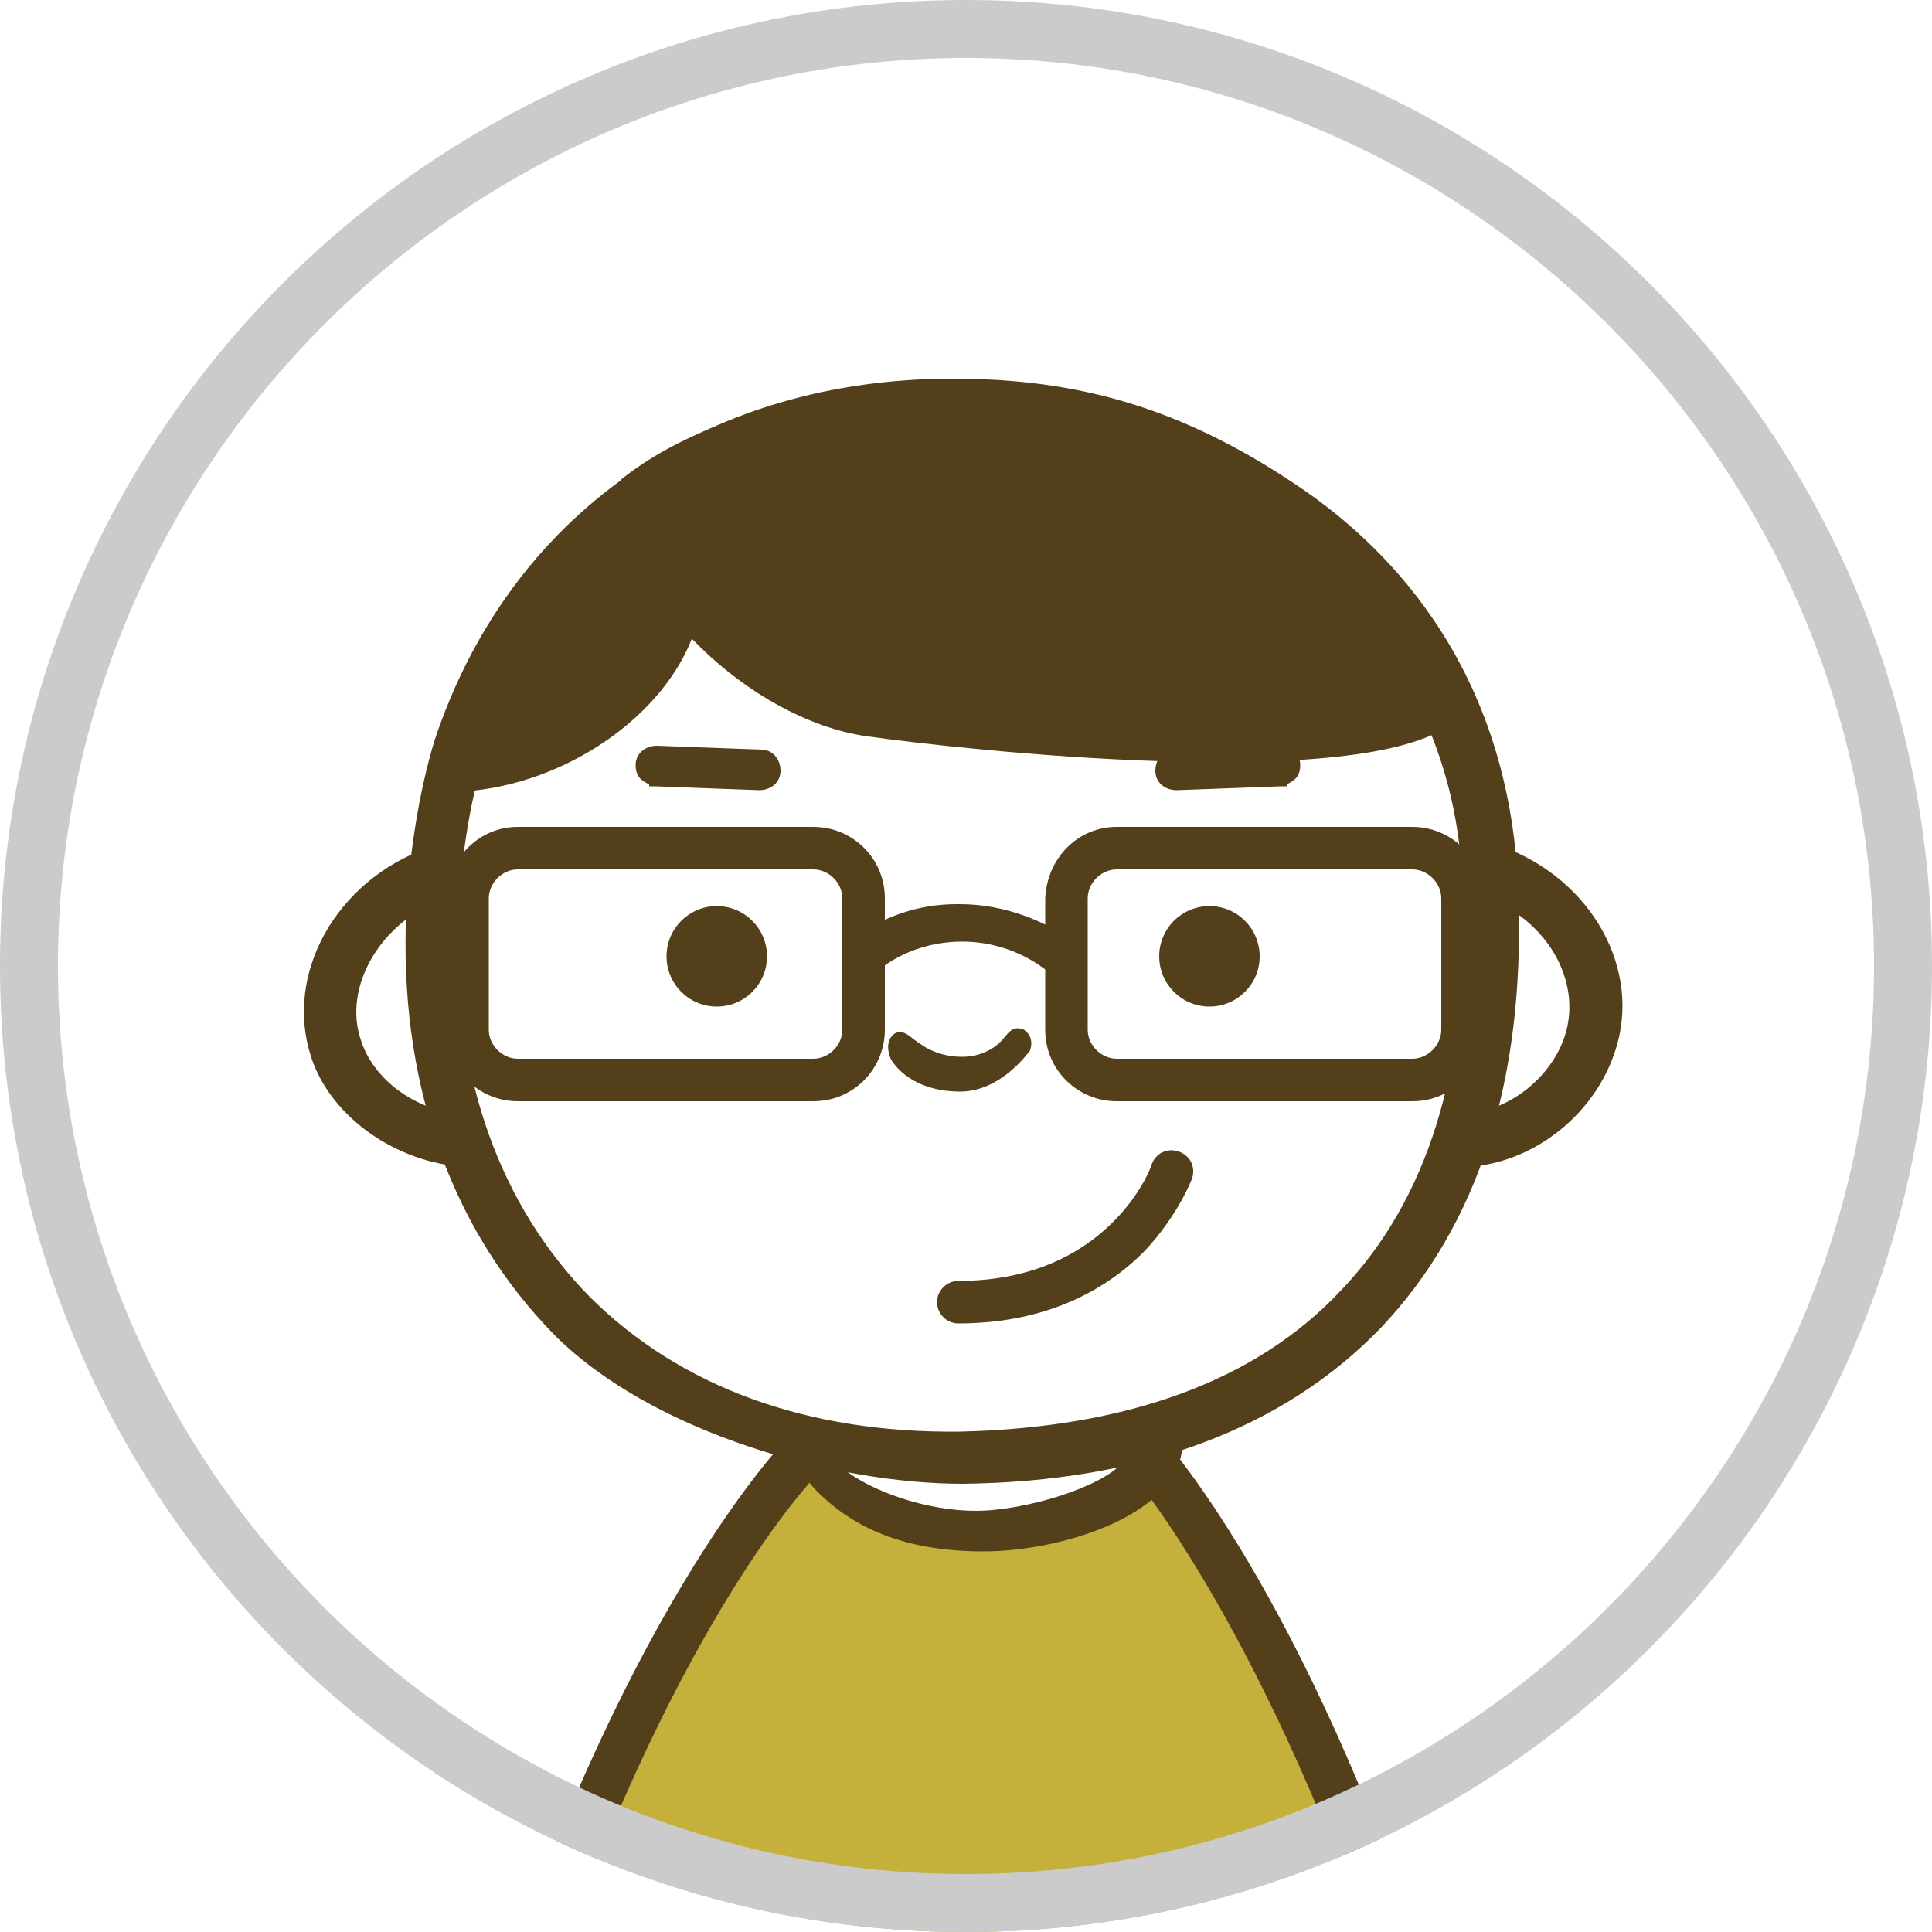
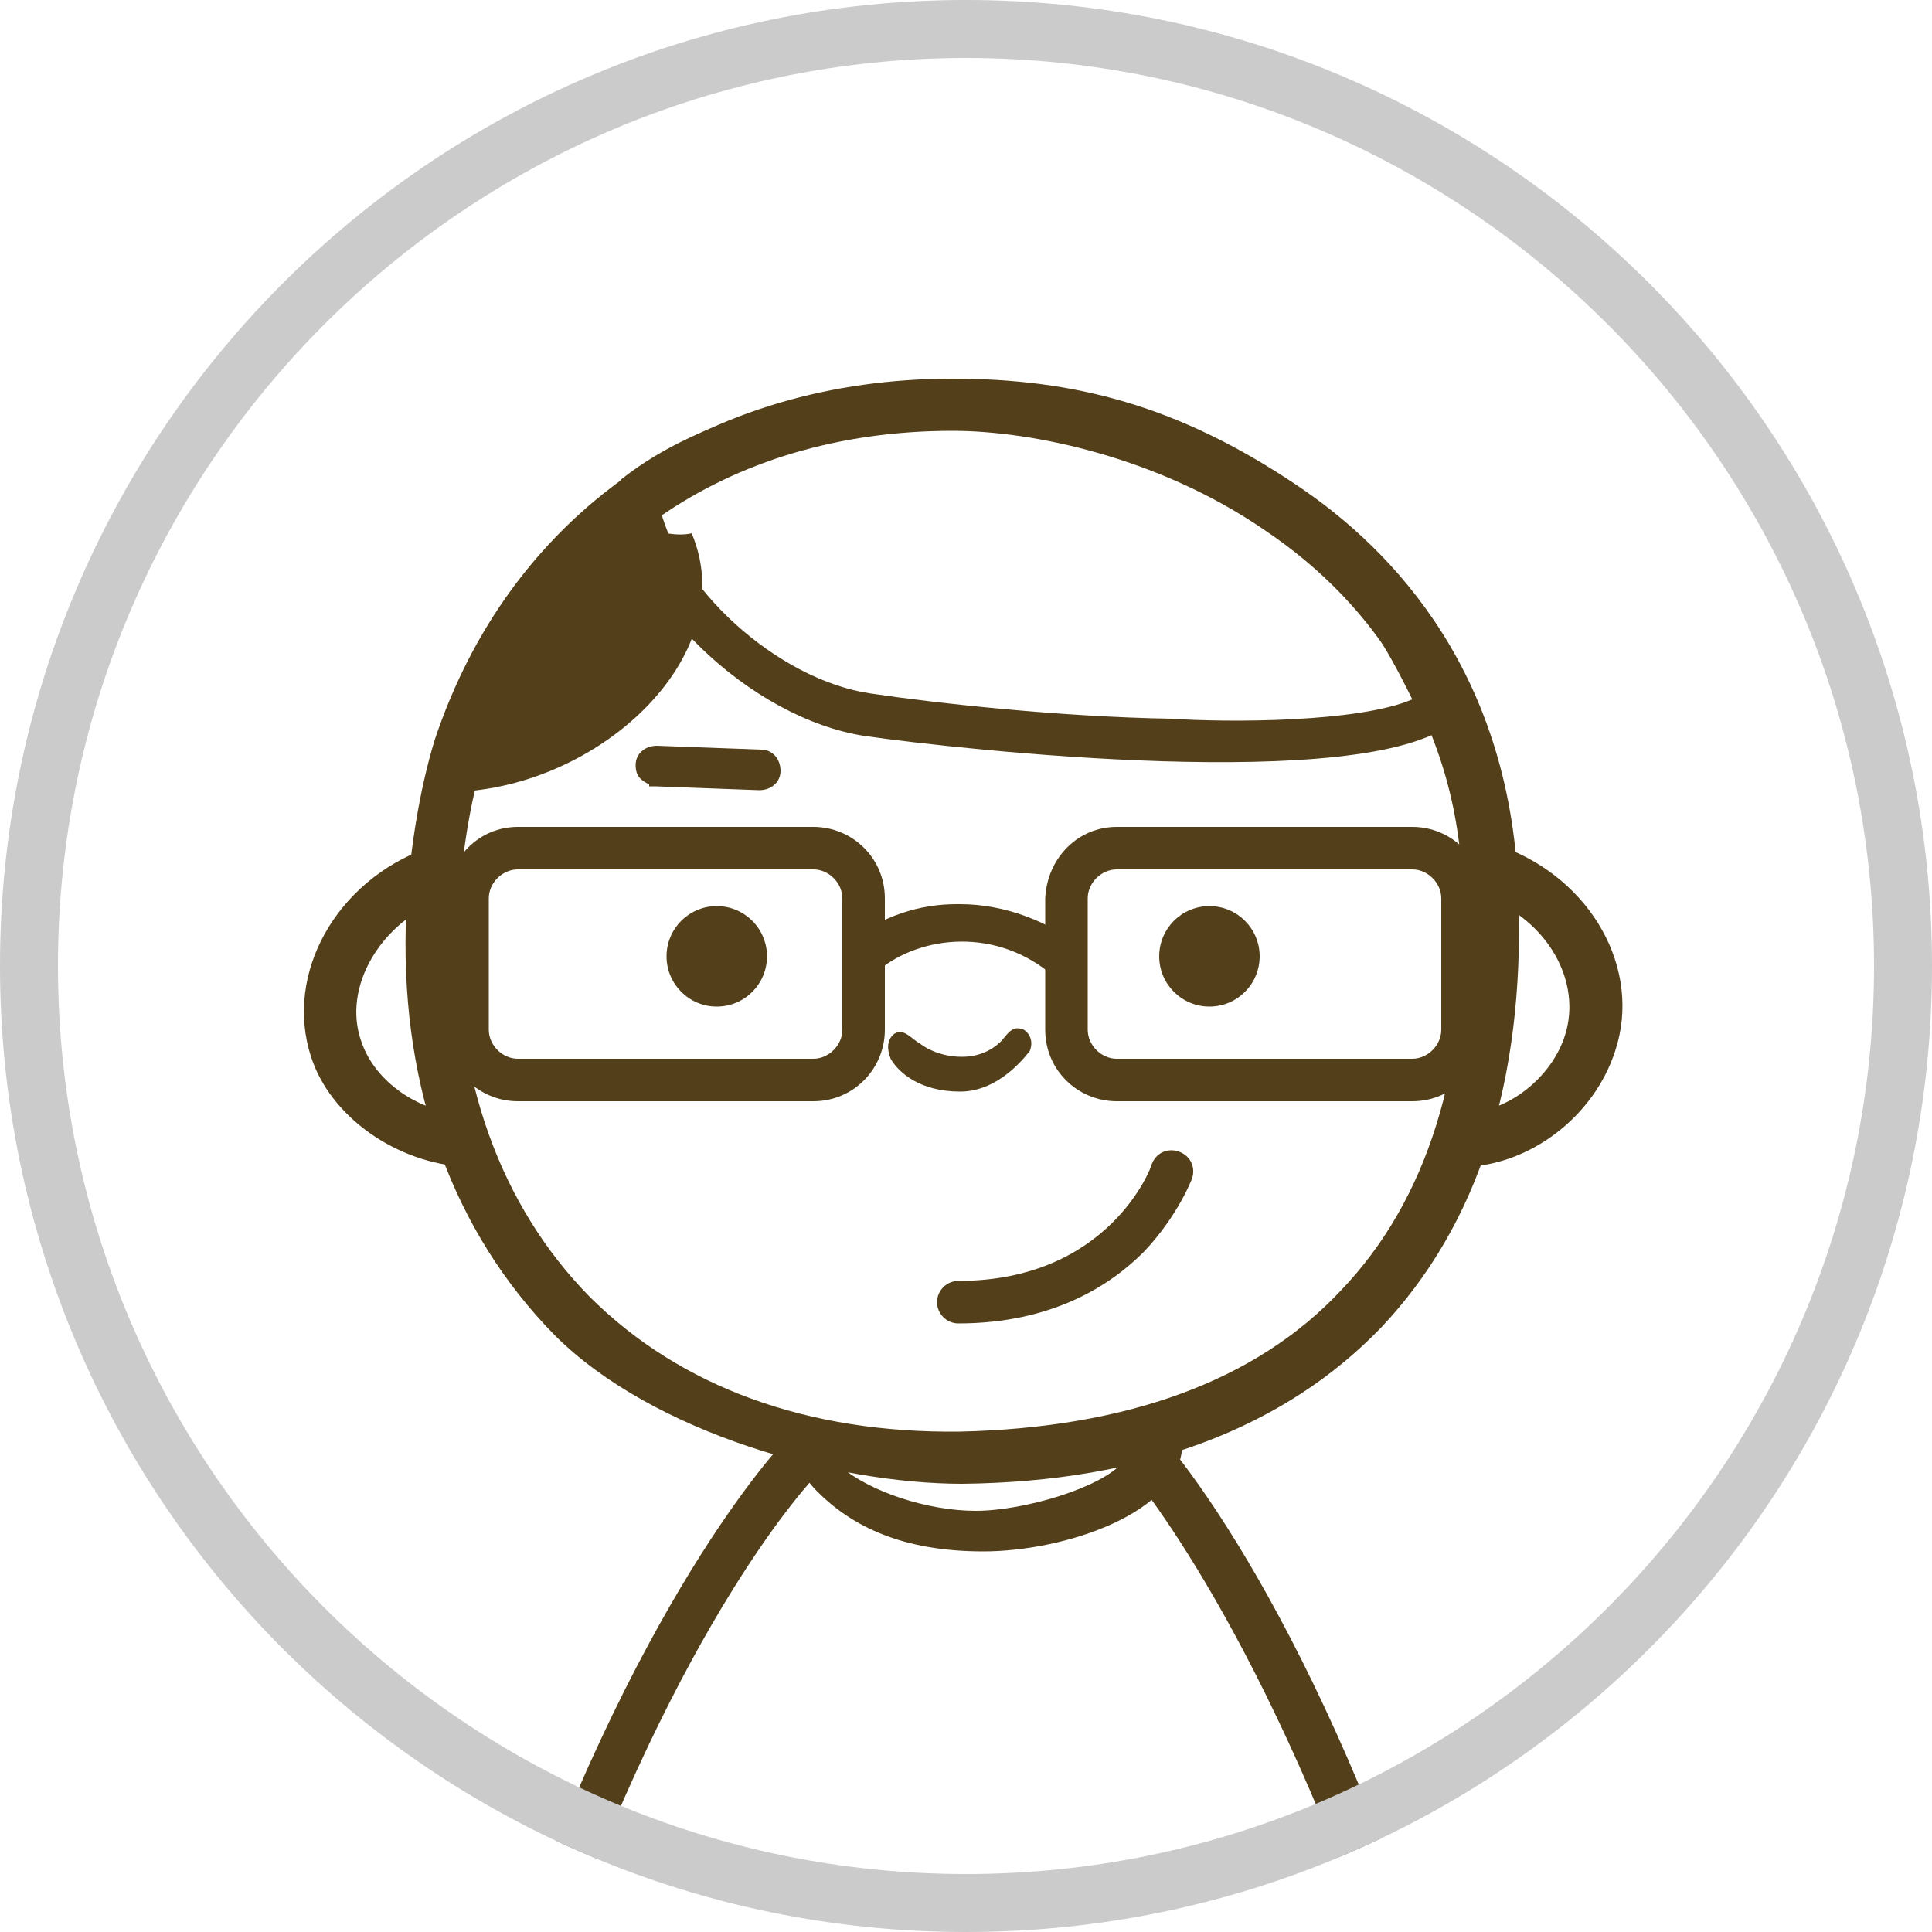
<svg xmlns="http://www.w3.org/2000/svg" version="1.1" viewBox="0 0 100 100">
  <defs>
    <style>
      .cls-1 {
        fill: none;
      }

      .cls-2 {
        fill: #c4b03b;
      }

      .cls-2, .cls-3 {
        fill-rule: evenodd;
      }

      .cls-4, .cls-3 {
        fill: #53401a;
      }

      .cls-5 {
        clip-path: url(#clippath-1);
      }

      .cls-6 {
        fill: #fff;
      }

      .cls-7 {
        fill: #fcead8;
      }

      .cls-8 {
        fill: #cbcbcb;
      }

      .cls-9 {
        clip-path: url(#clippath);
      }
    </style>
    <clipPath id="clippath">
      <circle class="cls-1" cx="50" cy="50" r="50" />
    </clipPath>
    <clipPath id="clippath-1">
      <circle class="cls-1" cx="50" cy="50" r="50" />
    </clipPath>
  </defs>
  <g>
    <g id="_レイヤー_1" data-name="レイヤー_1">
      <g class="cls-9">
        <path class="cls-6" d="M-10.7-4.1h115.7v115.7H-10.7V-4.1Z" />
      </g>
      <g class="cls-5">
        <g>
-           <path class="cls-7" d="M41.8,74.9c3.7,3.9,4.9,4.7,7.2,4.7,4.6,0,10.9-3.4,9.3-4.7-1.6-1.2-16.5,0-16.5,0Z" />
          <path class="cls-7" d="M41.8,74.7c3.7,3.9,4.9,4.7,7.2,4.7,4.6,0,10.9-3.4,9.3-4.7-1.6-1.2-16.5,0-16.5,0Z" />
          <g>
-             <path class="cls-2" d="M40.9,76s-7,7.3-13.7,27.3h46.1c-6.8-20.5-13.6-27.3-13.6-27.3" />
            <path class="cls-4" d="M73.3,104.5H27.2c-.4,0-.8-.2-1-.5s-.3-.7-.2-1.1c6.7-20,14.4-28.1,14.7-28.4.5-.5,1.2-.5,1.7,0s.5,1.2,0,1.7-7.2,7.6-13.6,25.8h42.6c-6.4-18.6-13.2-26.2-13.3-26.3-.5-.5-.5-1.3,0-1.7.5-.5,1.3-.5,1.7,0,.3.3,7.7,8.3,14.4,28.8,0,.4,0,.8-.2,1.1,0,.4-.3.6-.7.6Z" />
          </g>
          <g>
            <path class="cls-6" d="M41.8,74.9c0,2.2,5,4.4,8.8,4.4s9-1.8,9-4.6c-2.3-.5-17.8.2-17.8.2Z" />
            <path class="cls-4" d="M54.9,73.4c2.3,0,4.5,0,5.2.3l1.1.2v.8c0,3.6-6.1,5.6-10.3,5.6s-6.8-1.3-8.6-3.1c-.8-.8-1.1-1.6-1.1-2.4v-1h.8c1.1,0,7.9-.4,12.9-.4ZM58.1,75.7c-2.8-.2-9.6,0-14.6.2,1.5,1.3,4.5,2.3,7,2.3s6.5-1.2,7.6-2.5Z" />
          </g>
          <g>
            <g>
              <path class="cls-6" d="M24.2,59c-2.8,0-5.8-2-6.7-4.8-1.2-3.7,1.4-7.7,5.2-9.1" />
              <path class="cls-4" d="M24.1,60.4c-3.6-.2-7-2.6-8-5.7-1.4-4.3,1.3-9.1,6-10.8l.9,2.6c-3.3,1.2-5.3,4.6-4.3,7.4.7,2.1,3,3.7,5.5,3.8v2.7Z" />
            </g>
            <g>
              <path class="cls-6" d="M75.7,59c2.8,0,5.7-2.2,6.6-5,1.2-3.7-1.2-7.5-5-8.9" />
              <path class="cls-4" d="M75.8,60.4v-2.8c2.2,0,4.5-1.8,5.2-4,.9-2.8-.9-6-4.2-7.2l.9-2.6c4.7,1.7,7.3,6.4,5.9,10.6-1.1,3.4-4.4,5.9-7.8,6Z" />
            </g>
            <g>
              <path class="cls-6" d="M77,47.2c.6,17.6-8.6,28.6-27.4,28.9-17,.3-27.9-11-27.5-27.5.1-3,.5-6.6,1.4-9.3,3.6-11,13.1-17.7,25.5-17.7,8.8,0,27.4,5.5,28,25.6Z" />
              <path class="cls-6" d="M49.3,22.3c-11.7,0-20.7,6.3-24.2,16.8-.8,2.3-1.3,5.7-1.4,8.9-.2,7.8,2.2,14.4,6.8,19.1,4.7,4.7,11.3,7.1,19.2,7,8.6-.2,15.3-2.6,19.7-7.3,4.5-4.7,6.6-11.5,6.3-20.2h0c0-4.5-1.2-8.4-3.2-11.8-1.7-2.9-4.1-5.4-7.1-7.4-5.4-3.7-11.9-5.1-16.1-5.1Z" />
            </g>
            <path class="cls-3" d="M51.9,53.8c0,0-.7.9-2.1.9s-2.2-.7-2.2-.7c-.4-.2-.8-.8-1.3-.5-.4.3-.4.8-.2,1.3.4.7,1.5,1.7,3.6,1.7s3.5-2,3.6-2.1c.2-.5,0-.9-.3-1.1-.5-.2-.7,0-1.1.5Z" />
            <path class="cls-4" d="M33.6,40.7c0,0,.2,0,.3,0l5.4.2c.6,0,1.1-.4,1.1-1s-.4-1.1-1-1.1l-5.4-.2c-.6,0-1.1.4-1.1,1s.3.8.7,1Z" />
-             <path class="cls-4" d="M66.6,40.7c0,0-.2,0-.3,0l-5.4.2c-.6,0-1.1-.4-1.1-1s.4-1.1,1-1.1l5.4-.2c.6,0,1.1.4,1.1,1s-.3.8-.7,1Z" />
            <path class="cls-4" d="M28.7,69.1c-5.2-5.3-7.9-12.6-7.7-21.1.1-3.5.7-7.1,1.5-9.7,1.9-5.7,5.3-10.4,10-13.7,4.7-3.3,10.5-5,16.8-5s11.7,1.4,17.8,5.5c5.1,3.4,11.2,9.9,11.5,21.4.3,9.5-2.1,16.9-7.1,22.2-5,5.2-12.3,8-21.7,8.1-6.5,0-16-2.6-21.1-7.7ZM49.3,22.3c-11.7,0-20.7,6.3-24.2,16.8-.8,2.3-1.3,5.7-1.4,8.9-.2,7.8,2.2,14.4,6.8,19.1,4.7,4.7,11.3,7.1,19.2,7,8.6-.2,15.3-2.6,19.7-7.3,4.5-4.7,6.6-11.5,6.3-20.2h0c0-4.5-1.2-8.4-3.2-11.8-1.7-2.9-4.1-5.4-7.1-7.4-5.4-3.7-11.9-5.1-16.1-5.1Z" />
            <g>
              <path class="cls-6" d="M69.7,55.9h-8.5c-3.3,0-6-2.7-6-6h0c0-3.3,2.7-6,6-6h8.5c3.3,0,6,2.7,6,6h0c0,3.3-2.7,6-6,6Z" />
              <path class="cls-4" d="M57.8,42.8h15.3c2,0,3.7,1.6,3.7,3.7v6.8c0,2-1.6,3.7-3.7,3.7h-15.3c-2,0-3.7-1.6-3.7-3.7v-6.8c.1-2.1,1.7-3.7,3.7-3.7ZM73.1,54.8c.8,0,1.5-.7,1.5-1.5v-6.8c0-.8-.7-1.5-1.5-1.5h-15.3c-.8,0-1.5.7-1.5,1.5v6.8c0,.8.7,1.5,1.5,1.5h15.3Z" />
            </g>
            <g>
-               <path class="cls-6" d="M38.7,55.9h-8.5c-3.3,0-6-2.7-6-6h0c0-3.3,2.7-6,6-6h8.5c3.3,0,6,2.7,6,6h0c0,3.3-2.7,6-6,6Z" />
              <path class="cls-4" d="M26.8,42.8h15.3c2,0,3.7,1.6,3.7,3.7v6.8c0,2-1.6,3.7-3.7,3.7h-15.3c-2,0-3.7-1.6-3.7-3.7v-6.8c.1-2.1,1.7-3.7,3.7-3.7ZM42.1,54.8c.8,0,1.5-.7,1.5-1.5v-6.8c0-.8-.7-1.5-1.5-1.5h-15.3c-.8,0-1.5.7-1.5,1.5v6.8c0,.8.7,1.5,1.5,1.5h15.3Z" />
            </g>
            <circle class="cls-4" cx="37.1" cy="49.5" r="2.6" />
            <circle class="cls-4" cx="62.6" cy="49.5" r="2.6" />
            <path class="cls-4" d="M49.7,46.8c2.3,0,4.6.9,6.2,2.2.5.4.5,1.1,0,1.5-.3.5-1,.5-1.4,0-2.9-2.5-6.8-2.1-9-.3-.5.4-1.1.3-1.5,0-.4-.5-.3-1.1,0-1.5,1.7-1.3,3.6-1.9,5.5-1.9Z" />
            <path class="cls-4" d="M49.6,68.5h0c-.6,0-1.1-.5-1.1-1.1s.5-1.1,1.1-1.1h0c7.8,0,10-5.9,10-6,.2-.6.8-.9,1.4-.7.6.2.9.8.7,1.4,0,0-.7,1.9-2.5,3.8-1.7,1.7-4.7,3.7-9.6,3.7Z" />
            <path class="cls-4" d="M35.8,27.6c2.7,6.4-5,13.4-12.7,13.4.3-7.1,5.5-11.6,9.3-14.2,2.1,1.2,3.4.8,3.4.8Z" />
            <g>
-               <path class="cls-4" d="M33,25.5c.5,5,6.6,10.6,12,11.5,6.2,1,25.6,2.8,29.6-.4-2.8-6-6.3-11.5-16.5-14.3-10.3-2.7-20.2-.6-25.1,3.2Z" />
              <path class="cls-4" d="M48.6,20c3.2,0,6.5.4,9.7,1.3,10.8,2.9,14.5,8.9,17.2,14.8.2.4,0,1-.3,1.3-4.6,3.7-25.5,1.4-30.4.7-6-.9-12.4-7.1-12.9-12.5,0-.4.1-.7.4-.9,2.7-2.1,6.6-3.6,11-4.3,1.8-.2,3.5-.4,5.3-.4ZM73.1,36.2c-2.6-5.3-6-10.3-15.4-12.8-10-2.7-19.1-.6-23.6,2.6.8,4.3,6.1,9.2,11,9.9,3.4.5,9.7,1.2,15.5,1.3,3,.2,9.7.2,12.5-1Z" />
            </g>
          </g>
        </g>
      </g>
      <path class="cls-8" d="M50,3c25.9,0,47,21.1,47,47s-21.1,47-47,47S3,75.9,3,50,24.1,3,50,3M50,0C22.4,0,0,22.4,0,50s22.4,50,50,50,50-22.4,50-50S77.6,0,50,0Z" />
    </g>
  </g>
</svg>